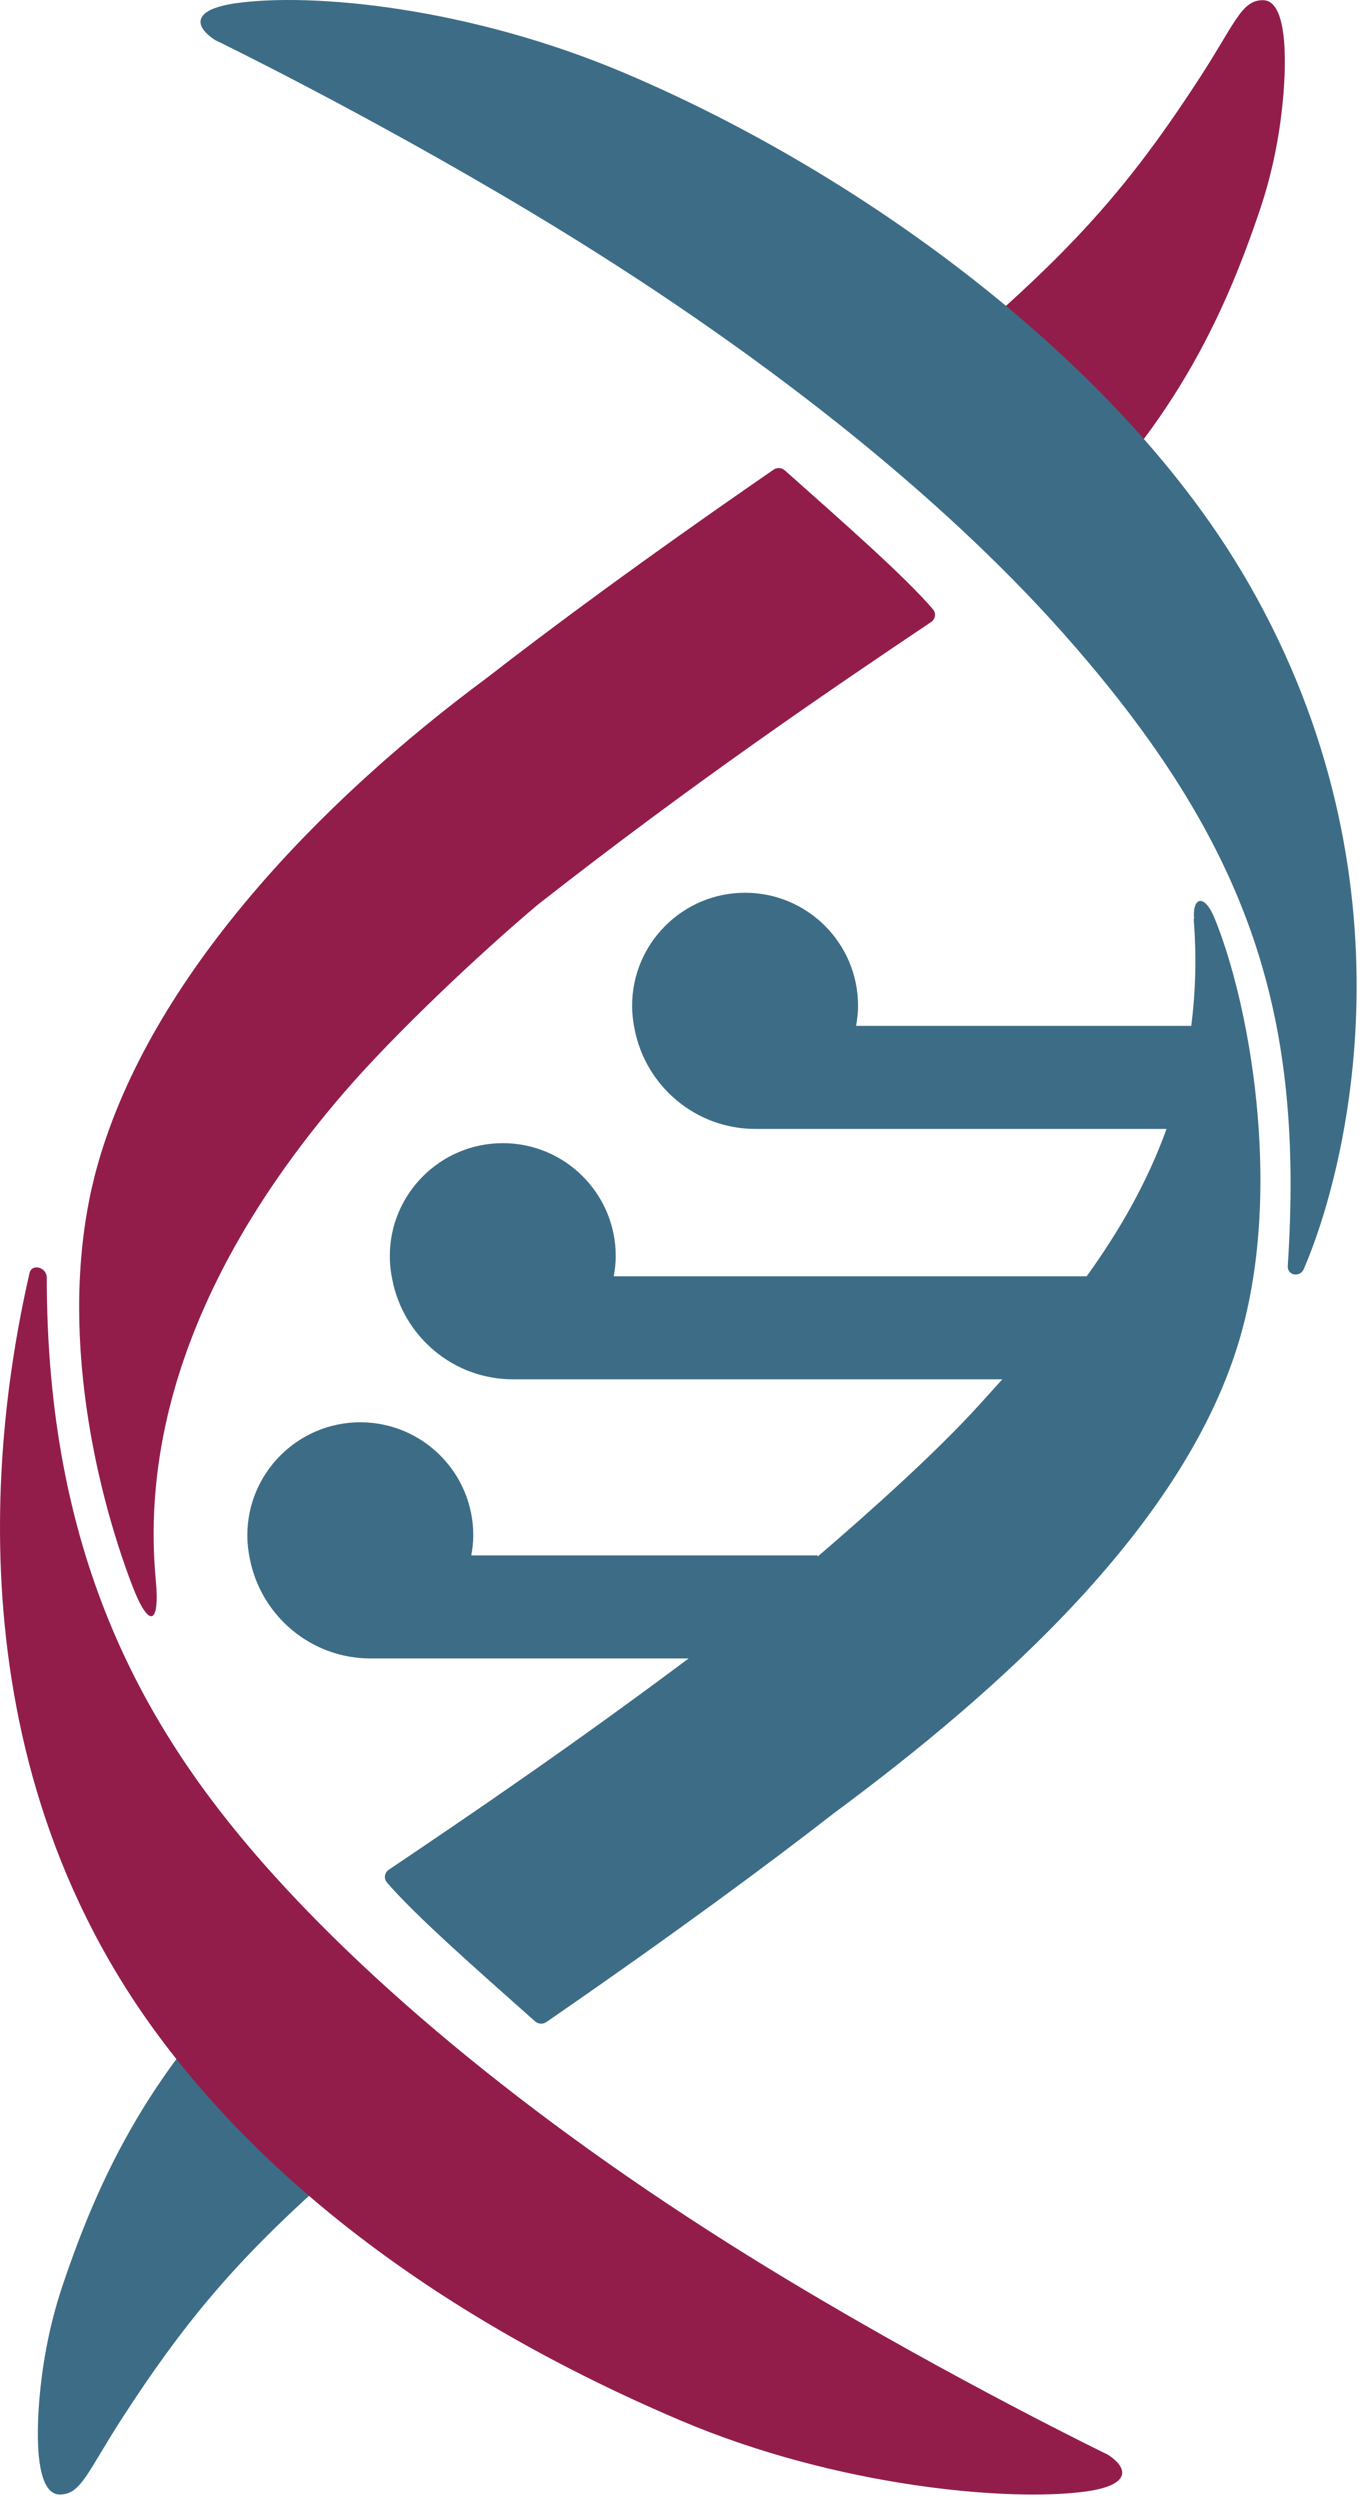
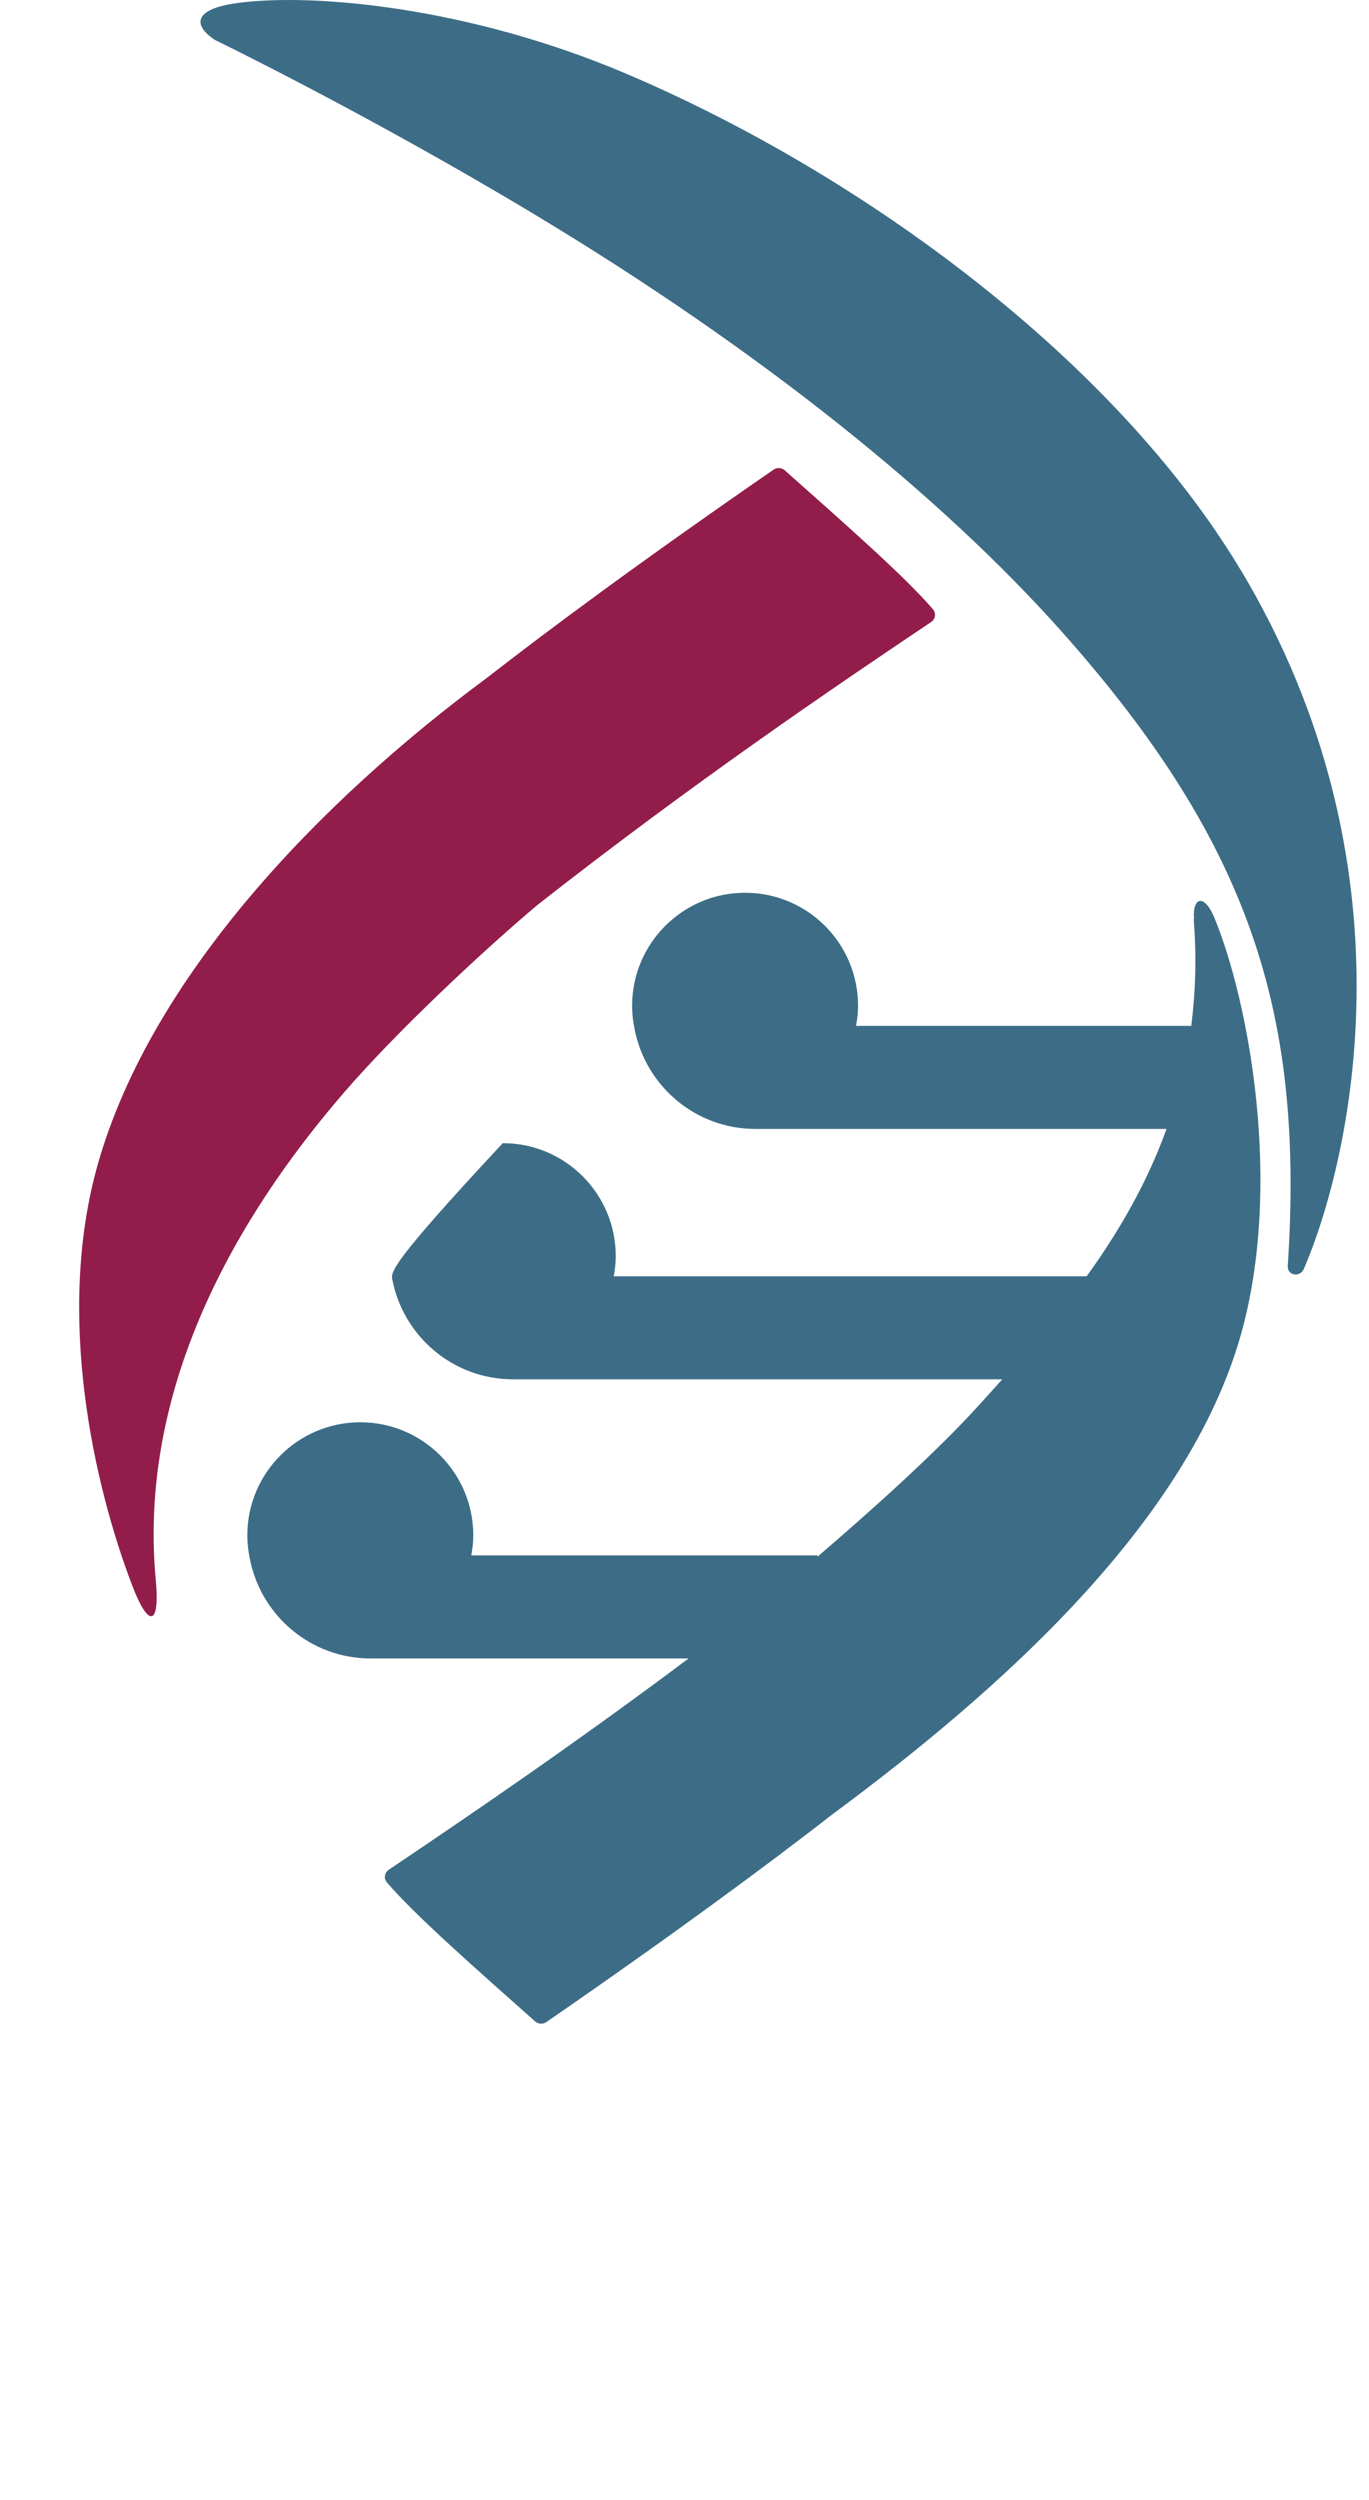
<svg xmlns="http://www.w3.org/2000/svg" width="103" height="188" viewBox="0 0 103 188" fill="none">
-   <path d="M75.308 23.343C82.028 17.323 85.828 12.683 90.268 5.843C92.938 1.733 93.398 0.013 95.018 0.013C97.008 0.013 96.768 5.303 96.468 8.073C96.188 10.653 95.648 13.253 94.778 15.823C92.108 23.713 88.148 32.533 78.408 41.363C75.718 43.803 75.318 41.473 72.588 39.073C72.468 38.963 72.348 38.863 72.218 38.753C69.158 36.073 63.818 32.753 66.798 29.973C68.208 28.663 70.208 27.913 75.298 23.353L75.308 23.343Z" fill="#921D4B" />
-   <path d="M27.299 148.843C27.178 148.733 27.049 148.623 26.928 148.523C24.209 146.113 23.799 143.793 21.108 146.233C11.368 155.073 7.409 163.883 4.739 171.773C3.869 174.343 3.329 176.943 3.049 179.523C2.749 182.293 2.499 187.583 4.499 187.583C6.119 187.583 6.579 185.863 9.249 181.753C13.688 174.913 17.488 170.273 24.209 164.253C29.308 159.693 31.299 158.943 32.709 157.633C35.688 154.853 30.358 151.533 27.288 148.853L27.299 148.843Z" fill="#3D6D86" />
-   <path d="M89.808 69.093C90.038 71.953 89.948 74.613 89.628 77.143H64.408C64.498 76.653 64.558 76.153 64.558 75.633C64.558 70.933 60.748 67.133 56.058 67.133C51.368 67.133 47.558 70.943 47.558 75.633C47.558 76.243 47.628 76.833 47.748 77.403C48.578 81.663 52.328 84.893 56.828 84.893H87.768C86.278 89.013 84.148 92.663 81.758 95.973H46.178C46.268 95.483 46.328 94.983 46.328 94.463C46.328 89.763 42.518 85.963 37.828 85.963C33.138 85.963 29.328 89.773 29.328 94.463C29.328 95.073 29.398 95.663 29.518 96.233C30.348 100.493 34.098 103.723 38.598 103.723H75.408C74.818 104.383 74.228 105.033 73.648 105.673C70.428 109.223 65.548 113.593 61.518 117.053V116.963H35.458C35.548 116.473 35.608 115.973 35.608 115.453C35.608 110.753 31.798 106.953 27.108 106.953C22.418 106.953 18.608 110.763 18.608 115.453C18.608 116.063 18.678 116.653 18.798 117.223C19.628 121.483 23.378 124.713 27.878 124.713H51.808C43.028 131.283 35.278 136.543 29.248 140.603C28.928 140.823 28.858 141.253 29.108 141.553C31.228 144.033 35.858 148.093 40.268 152.013C40.498 152.213 40.848 152.233 41.098 152.063C50.958 145.263 57.928 140.093 62.698 136.383C75.148 127.173 89.328 114.583 93.348 100.413C96.558 89.103 93.938 75.213 91.358 68.993C90.608 67.183 89.698 67.453 89.838 69.113L89.808 69.093Z" fill="#3D6D86" />
+   <path d="M89.808 69.093C90.038 71.953 89.948 74.613 89.628 77.143H64.408C64.498 76.653 64.558 76.153 64.558 75.633C64.558 70.933 60.748 67.133 56.058 67.133C51.368 67.133 47.558 70.943 47.558 75.633C47.558 76.243 47.628 76.833 47.748 77.403C48.578 81.663 52.328 84.893 56.828 84.893H87.768C86.278 89.013 84.148 92.663 81.758 95.973H46.178C46.268 95.483 46.328 94.983 46.328 94.463C46.328 89.763 42.518 85.963 37.828 85.963C29.328 95.073 29.398 95.663 29.518 96.233C30.348 100.493 34.098 103.723 38.598 103.723H75.408C74.818 104.383 74.228 105.033 73.648 105.673C70.428 109.223 65.548 113.593 61.518 117.053V116.963H35.458C35.548 116.473 35.608 115.973 35.608 115.453C35.608 110.753 31.798 106.953 27.108 106.953C22.418 106.953 18.608 110.763 18.608 115.453C18.608 116.063 18.678 116.653 18.798 117.223C19.628 121.483 23.378 124.713 27.878 124.713H51.808C43.028 131.283 35.278 136.543 29.248 140.603C28.928 140.823 28.858 141.253 29.108 141.553C31.228 144.033 35.858 148.093 40.268 152.013C40.498 152.213 40.848 152.233 41.098 152.063C50.958 145.263 57.928 140.093 62.698 136.383C75.148 127.173 89.328 114.583 93.348 100.413C96.558 89.103 93.938 75.213 91.358 68.993C90.608 67.183 89.698 67.453 89.838 69.113L89.808 69.093Z" fill="#3D6D86" />
  <path d="M93.328 42.833C83.948 27.203 65.158 13.223 47.138 5.553C35.308 0.513 23.468 -0.567 17.738 0.243C14.528 0.703 14.528 1.923 16.168 3.003C16.168 3.003 27.538 8.513 40.048 16.023C57.338 26.403 70.888 37.403 79.878 47.493C94.318 63.703 98.098 76.563 96.888 95.193C96.838 95.923 97.808 96.093 98.098 95.423C101.718 86.983 106.658 65.033 93.328 42.823V42.833Z" fill="#3D6D86" />
  <path d="M59.038 35.363C58.808 35.163 58.458 35.143 58.208 35.313C48.348 42.113 41.378 47.283 36.608 50.993C24.158 60.203 11.378 73.383 7.358 87.553C4.148 98.863 7.068 111.683 9.938 119.203C11.188 122.483 12.048 122.273 11.718 118.783C10.238 102.873 19.448 89.613 25.878 82.163C29.748 77.673 36.168 71.643 40.458 68.033C52.148 58.873 62.458 51.873 70.058 46.773C70.378 46.553 70.448 46.123 70.198 45.823C68.078 43.343 63.448 39.283 59.038 35.363Z" fill="#921D4B" />
-   <path d="M83.349 184.583C84.989 185.653 84.989 186.883 81.778 187.343C76.049 188.163 62.979 187.033 51.149 181.993C33.129 174.323 19.919 164.063 11.609 152.653C-4.441 130.603 0.169 104.693 2.219 95.743C2.389 94.983 3.519 95.293 3.519 96.073C3.519 116.633 10.539 129.543 19.659 139.953C28.569 150.113 42.169 161.183 59.459 171.563C71.969 179.073 83.339 184.583 83.339 184.583H83.349Z" fill="#921D4B" />
</svg>